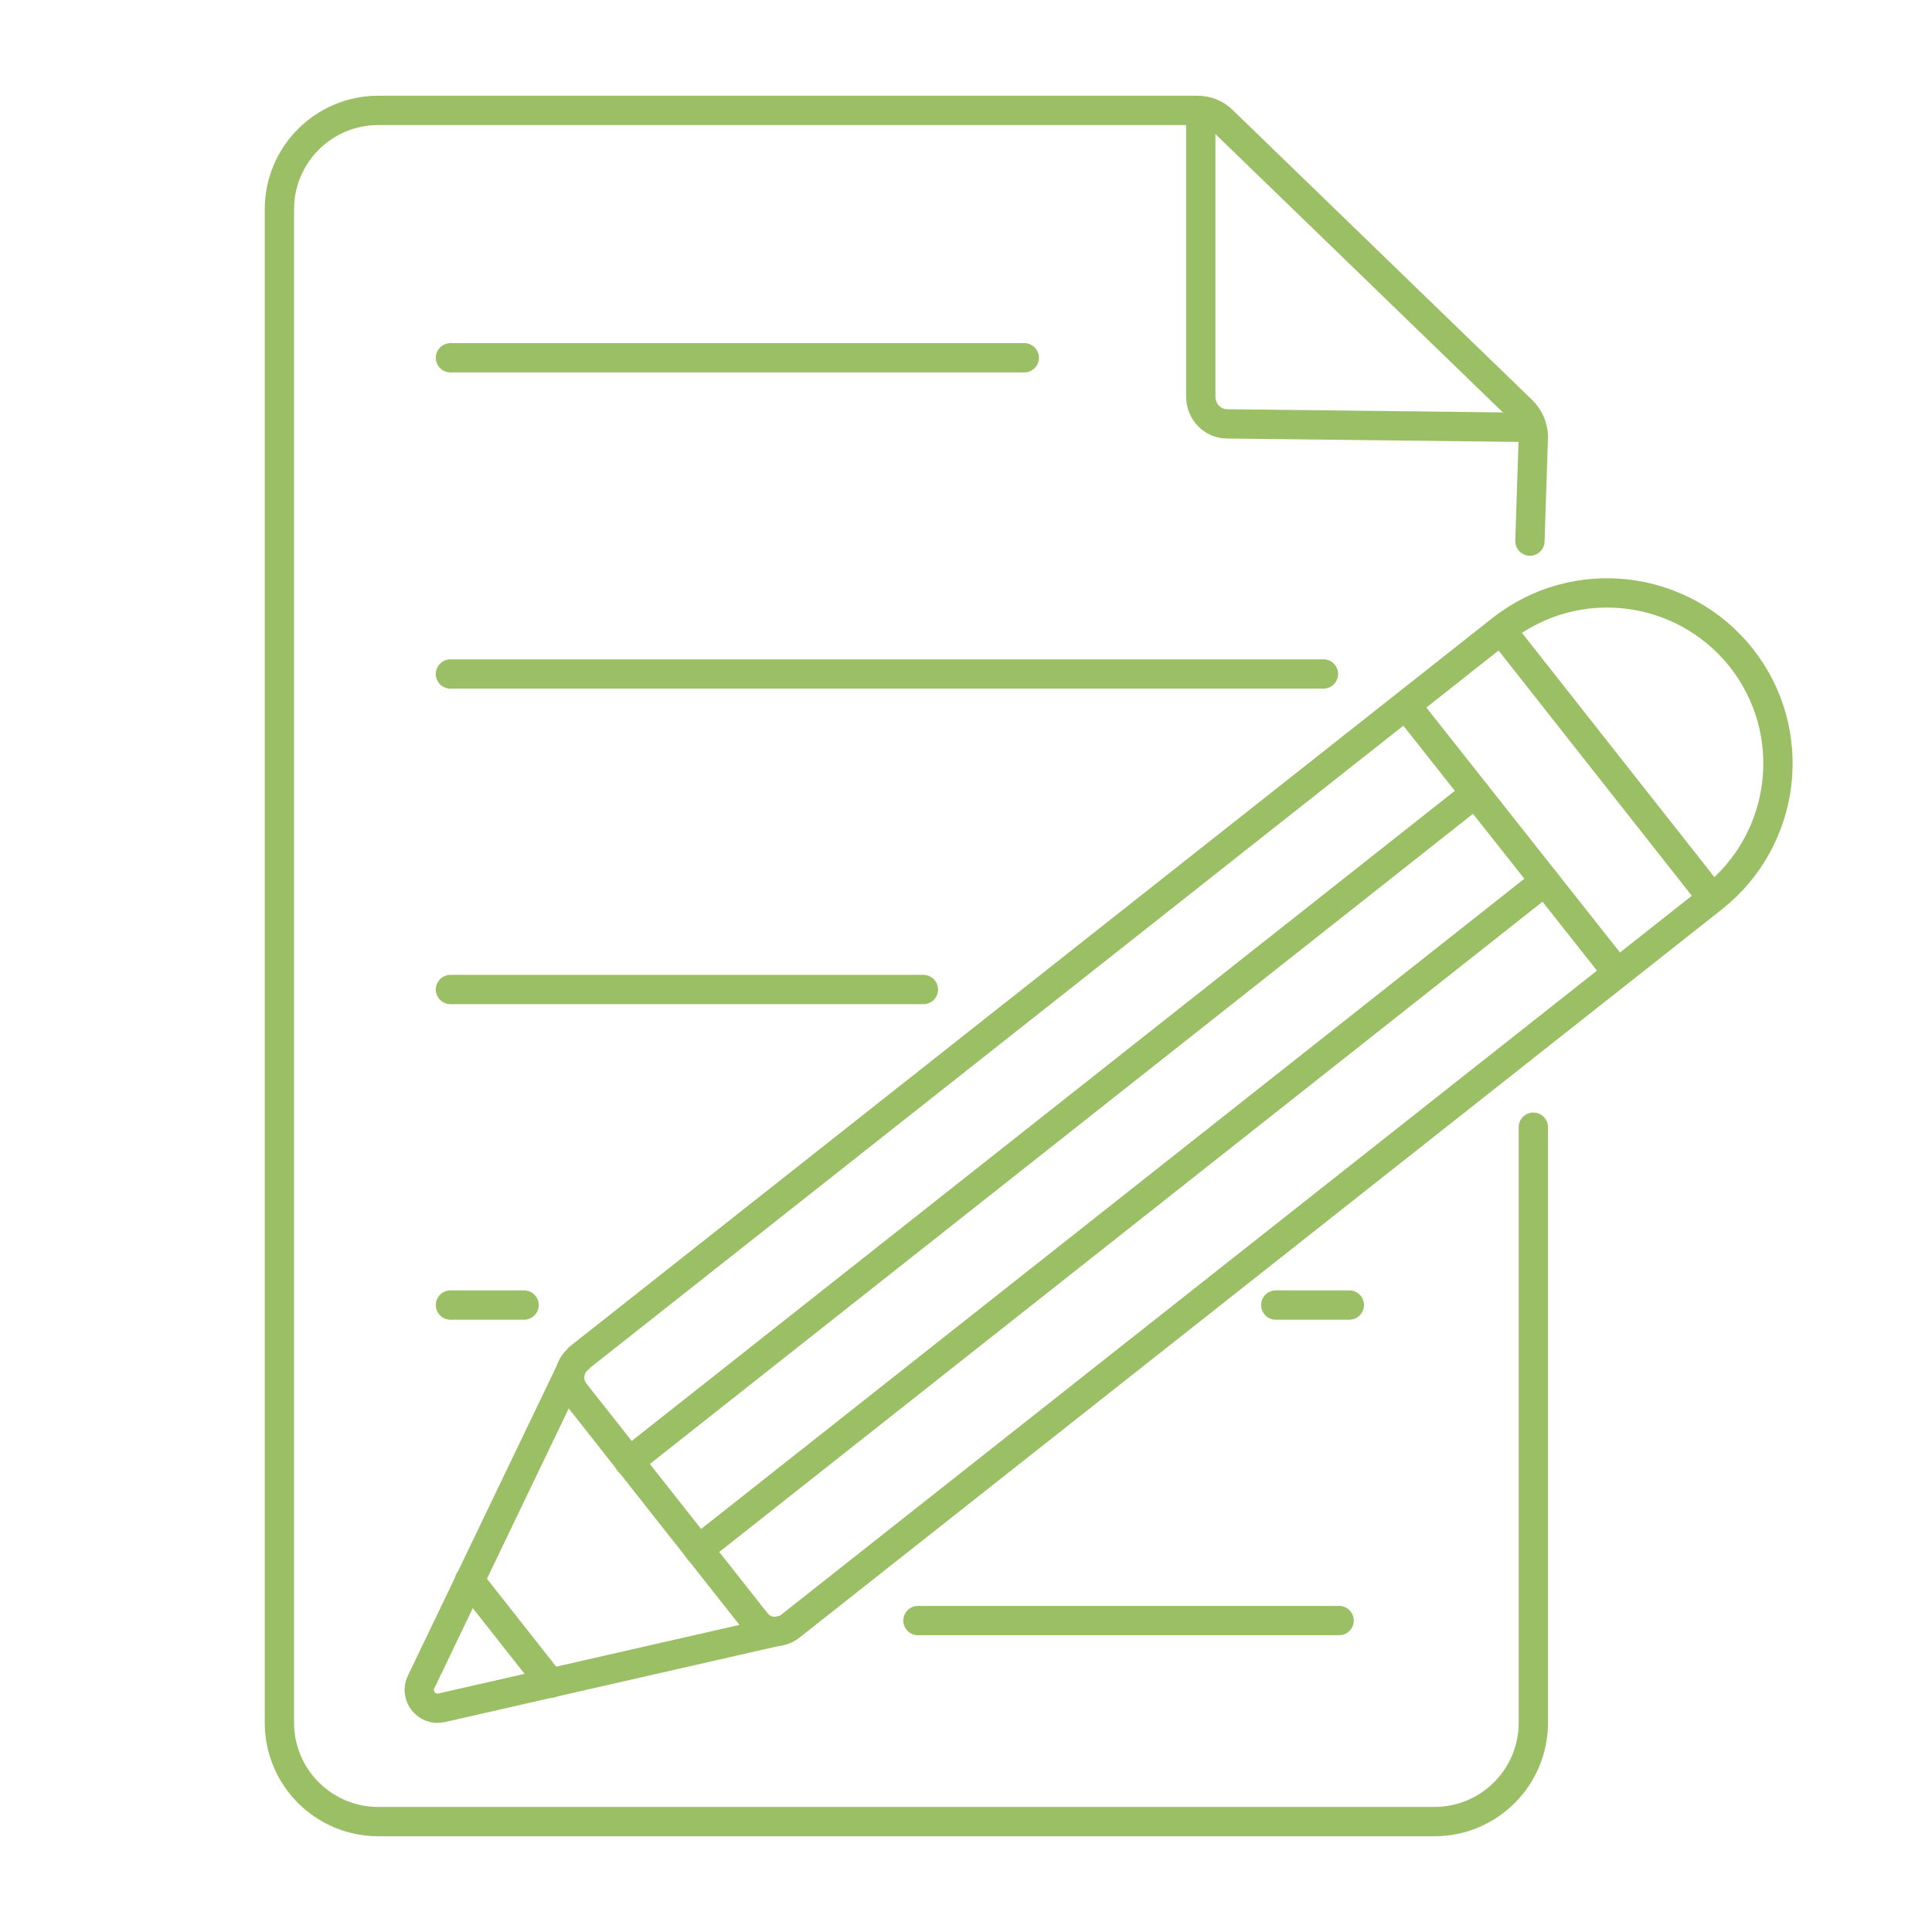
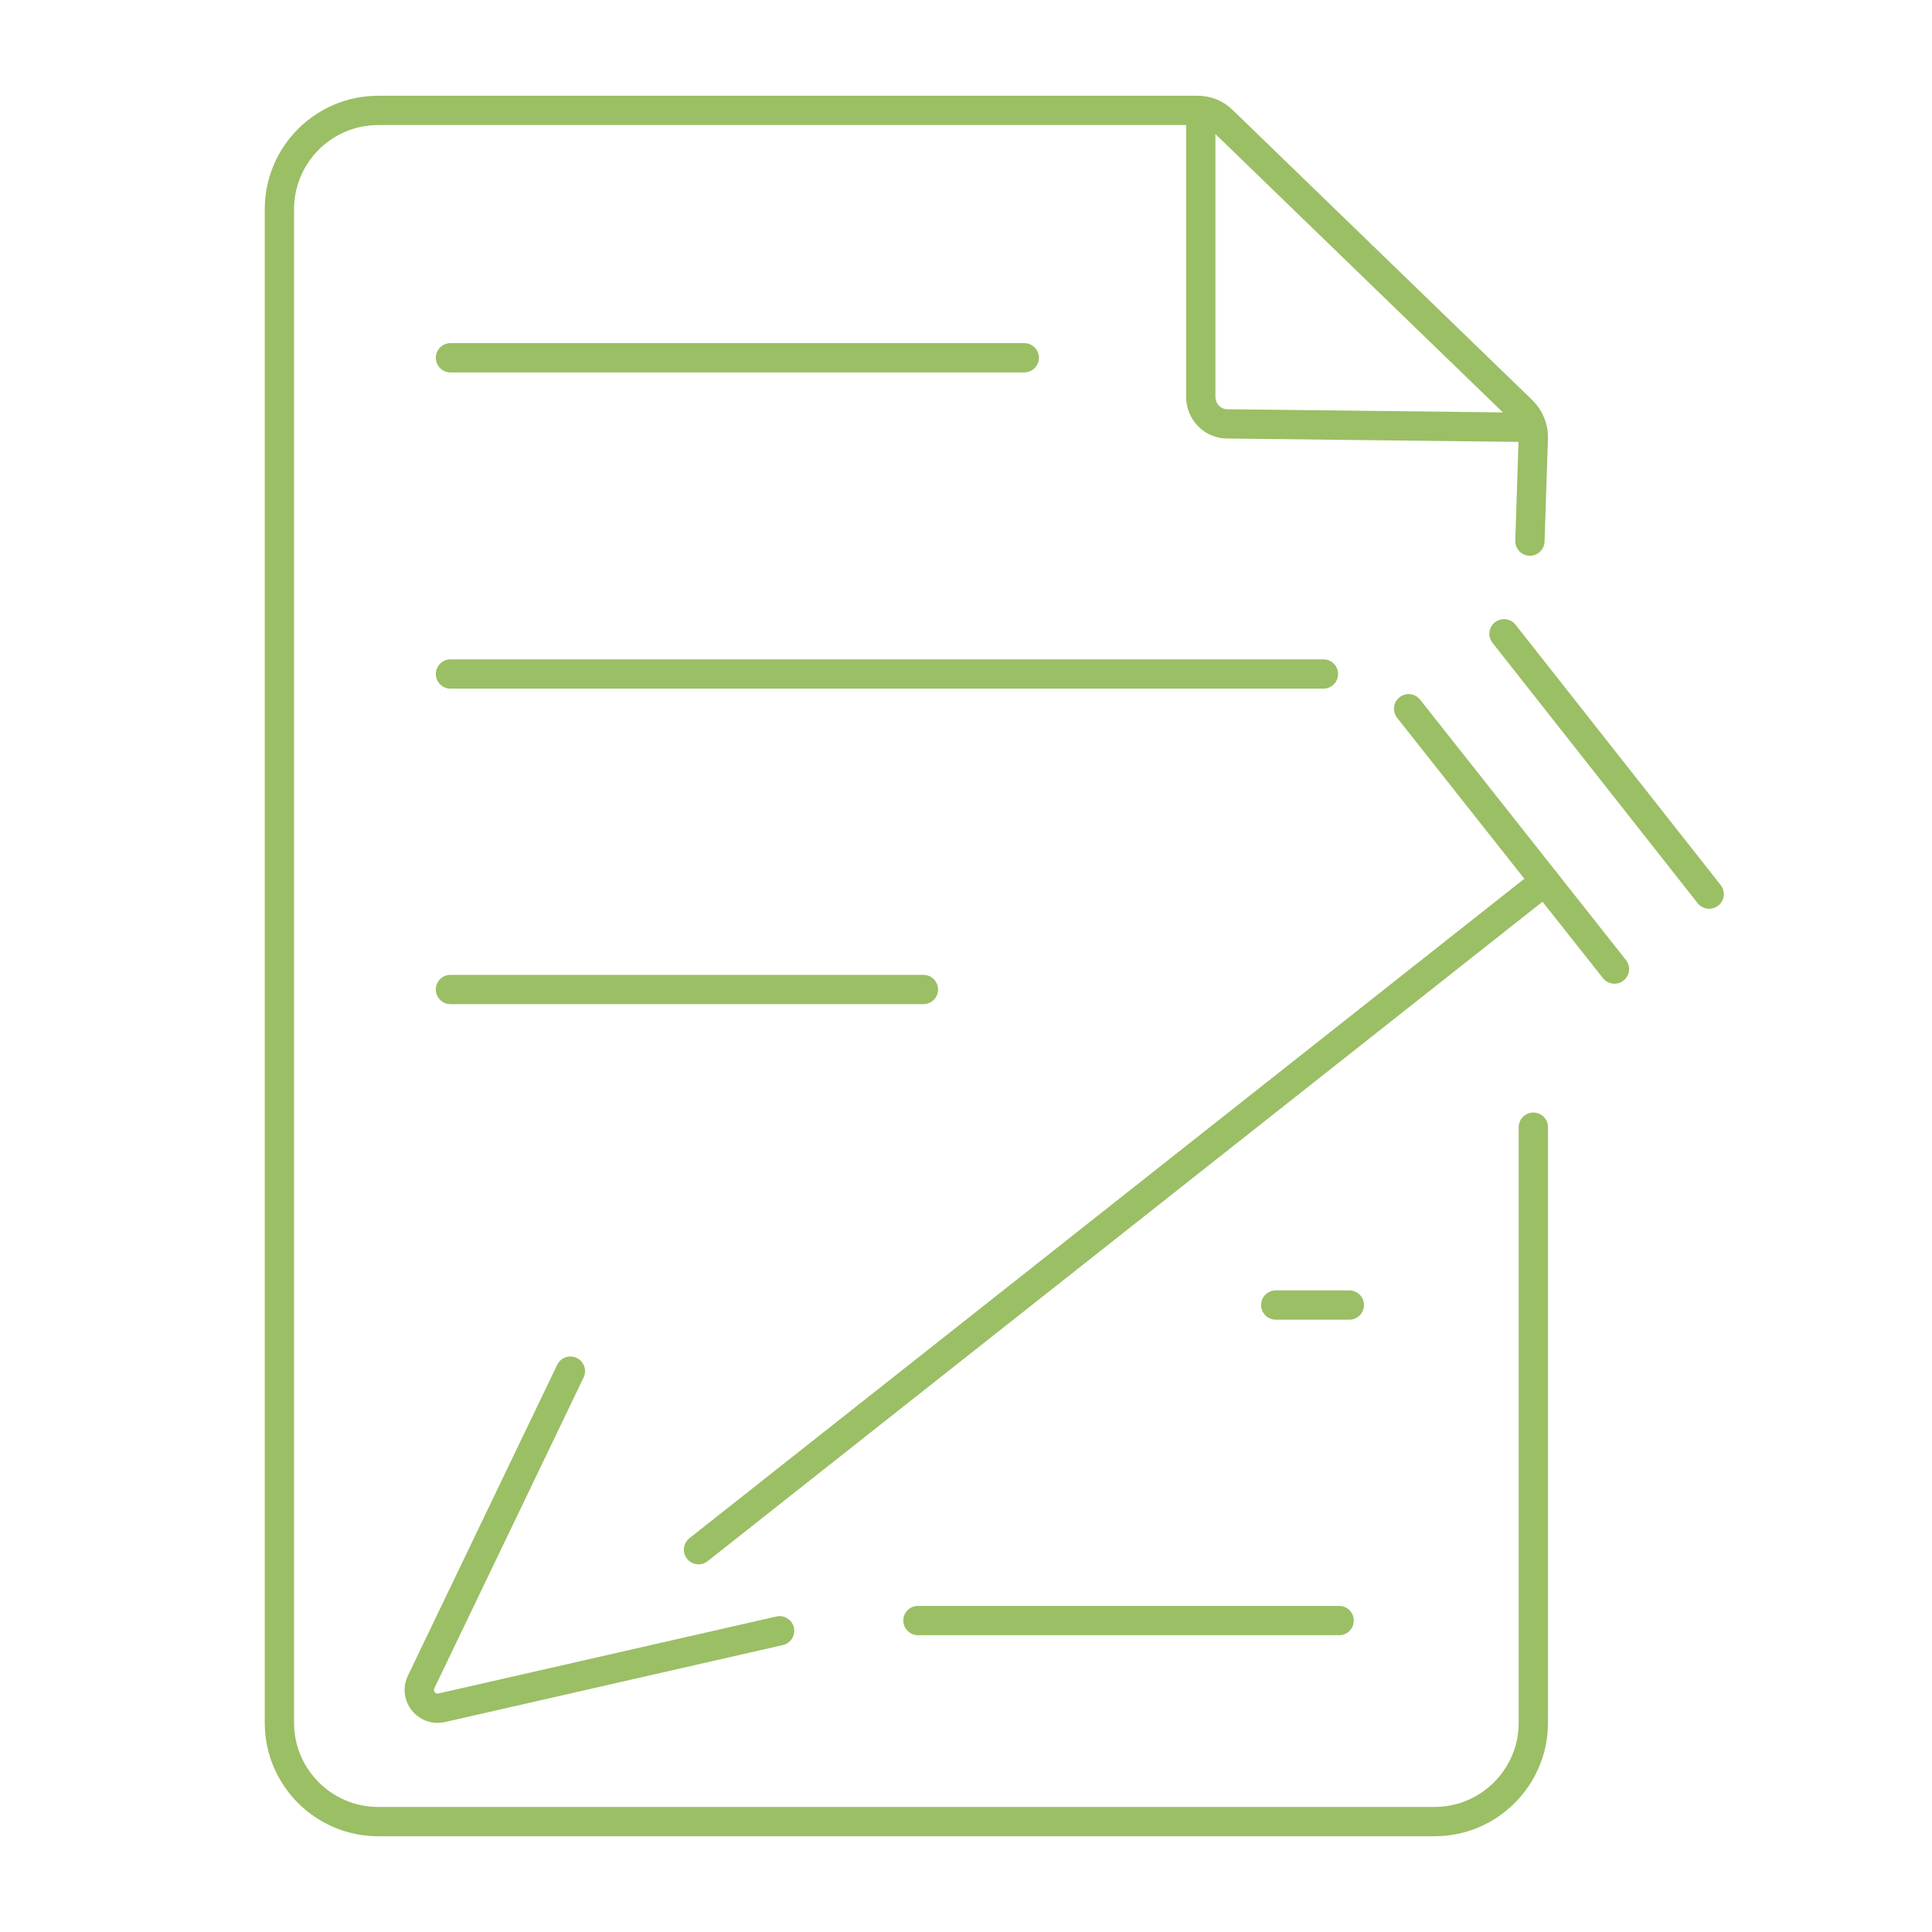
<svg xmlns="http://www.w3.org/2000/svg" id="Muster" version="1.1" viewBox="0 0 283.5 283.5">
  <defs>
    <style>
      .st0 {
        fill: none;
        stroke: #9bbf65;
        stroke-linecap: round;
        stroke-linejoin: round;
        stroke-width: 4.3px;
      }
    </style>
  </defs>
  <path class="st0" d="M176.2,17.1v41.1c0,2.2,1.7,4,3.9,4l43.3.5" />
  <path class="st0" d="M225,165.4v87.4c0,8-6.5,14.5-14.5,14.5H55.5c-8,0-14.5-6.5-14.5-14.5V30.7c0-8,6.5-14.5,14.5-14.5h120.2c1.4,0,2.7.5,3.7,1.5l44,42.6c1,1,1.6,2.4,1.6,3.8l-.5,15.3" />
  <g>
-     <path class="st0" d="M84.9,199.3l135.4-106.9c10.9-8.6,26.6-6.7,35.2,4.1h0c8.6,10.9,6.7,26.6-4.1,35.2l-135.4,106.9c-1.6,1.3-3.9,1-5.1-.6l-26.5-33.6c-1.3-1.6-1-3.9.6-5.1Z" />
    <line class="st0" x1="220.7" y1="93" x2="250.8" y2="131.2" />
    <line class="st0" x1="206.7" y1="104" x2="236.9" y2="142.2" />
-     <line class="st0" x1="92.3" y1="214.5" x2="216.5" y2="116.4" />
    <line class="st0" x1="102.5" y1="227.4" x2="226.7" y2="129.3" />
    <path class="st0" d="M83.7,201.2l-21.9,45.6c-1,2,.8,4.3,3,3.8l49.6-11.3" />
-     <line class="st0" x1="68.9" y1="231.9" x2="80.8" y2="247" />
  </g>
  <line class="st0" x1="194.2" y1="98.9" x2="66.1" y2="98.9" />
  <line class="st0" x1="66.1" y1="52.5" x2="150.3" y2="52.5" />
  <line class="st0" x1="135.5" y1="145.2" x2="66.1" y2="145.2" />
-   <line class="st0" x1="76.9" y1="191.5" x2="66.1" y2="191.5" />
  <line class="st0" x1="198" y1="191.5" x2="187.2" y2="191.5" />
  <line class="st0" x1="196.5" y1="237.8" x2="134.7" y2="237.8" />
</svg>